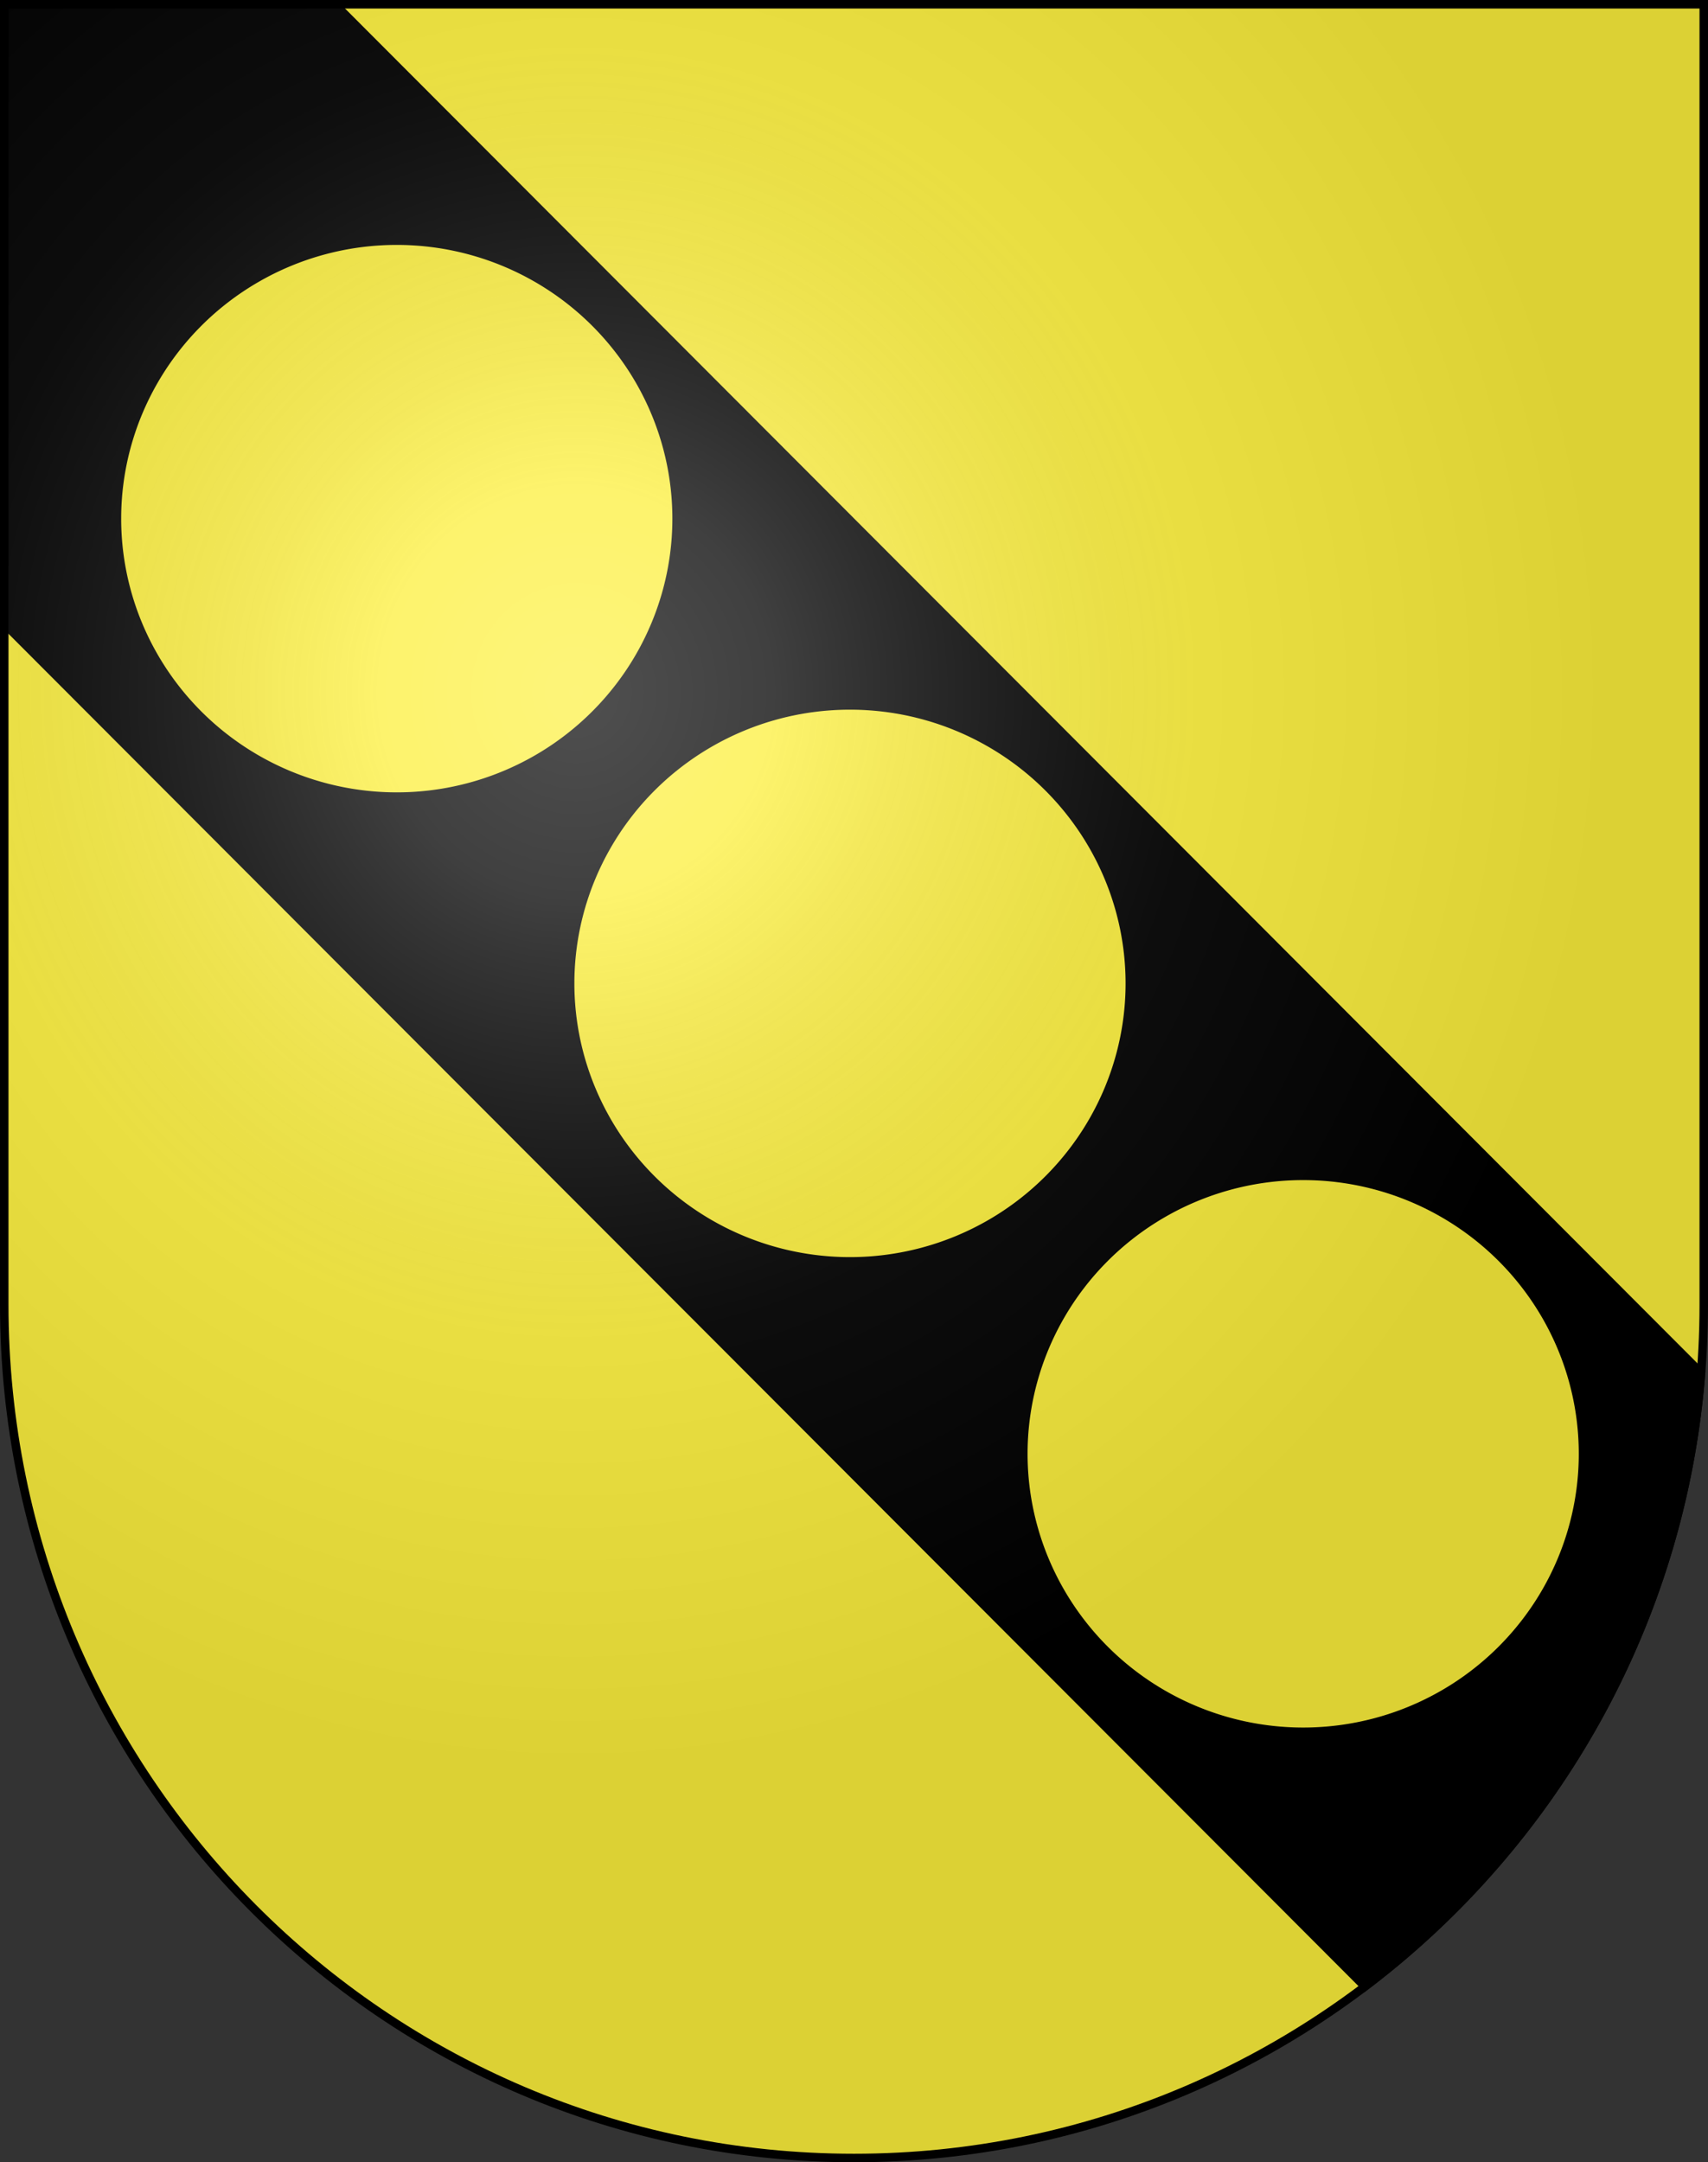
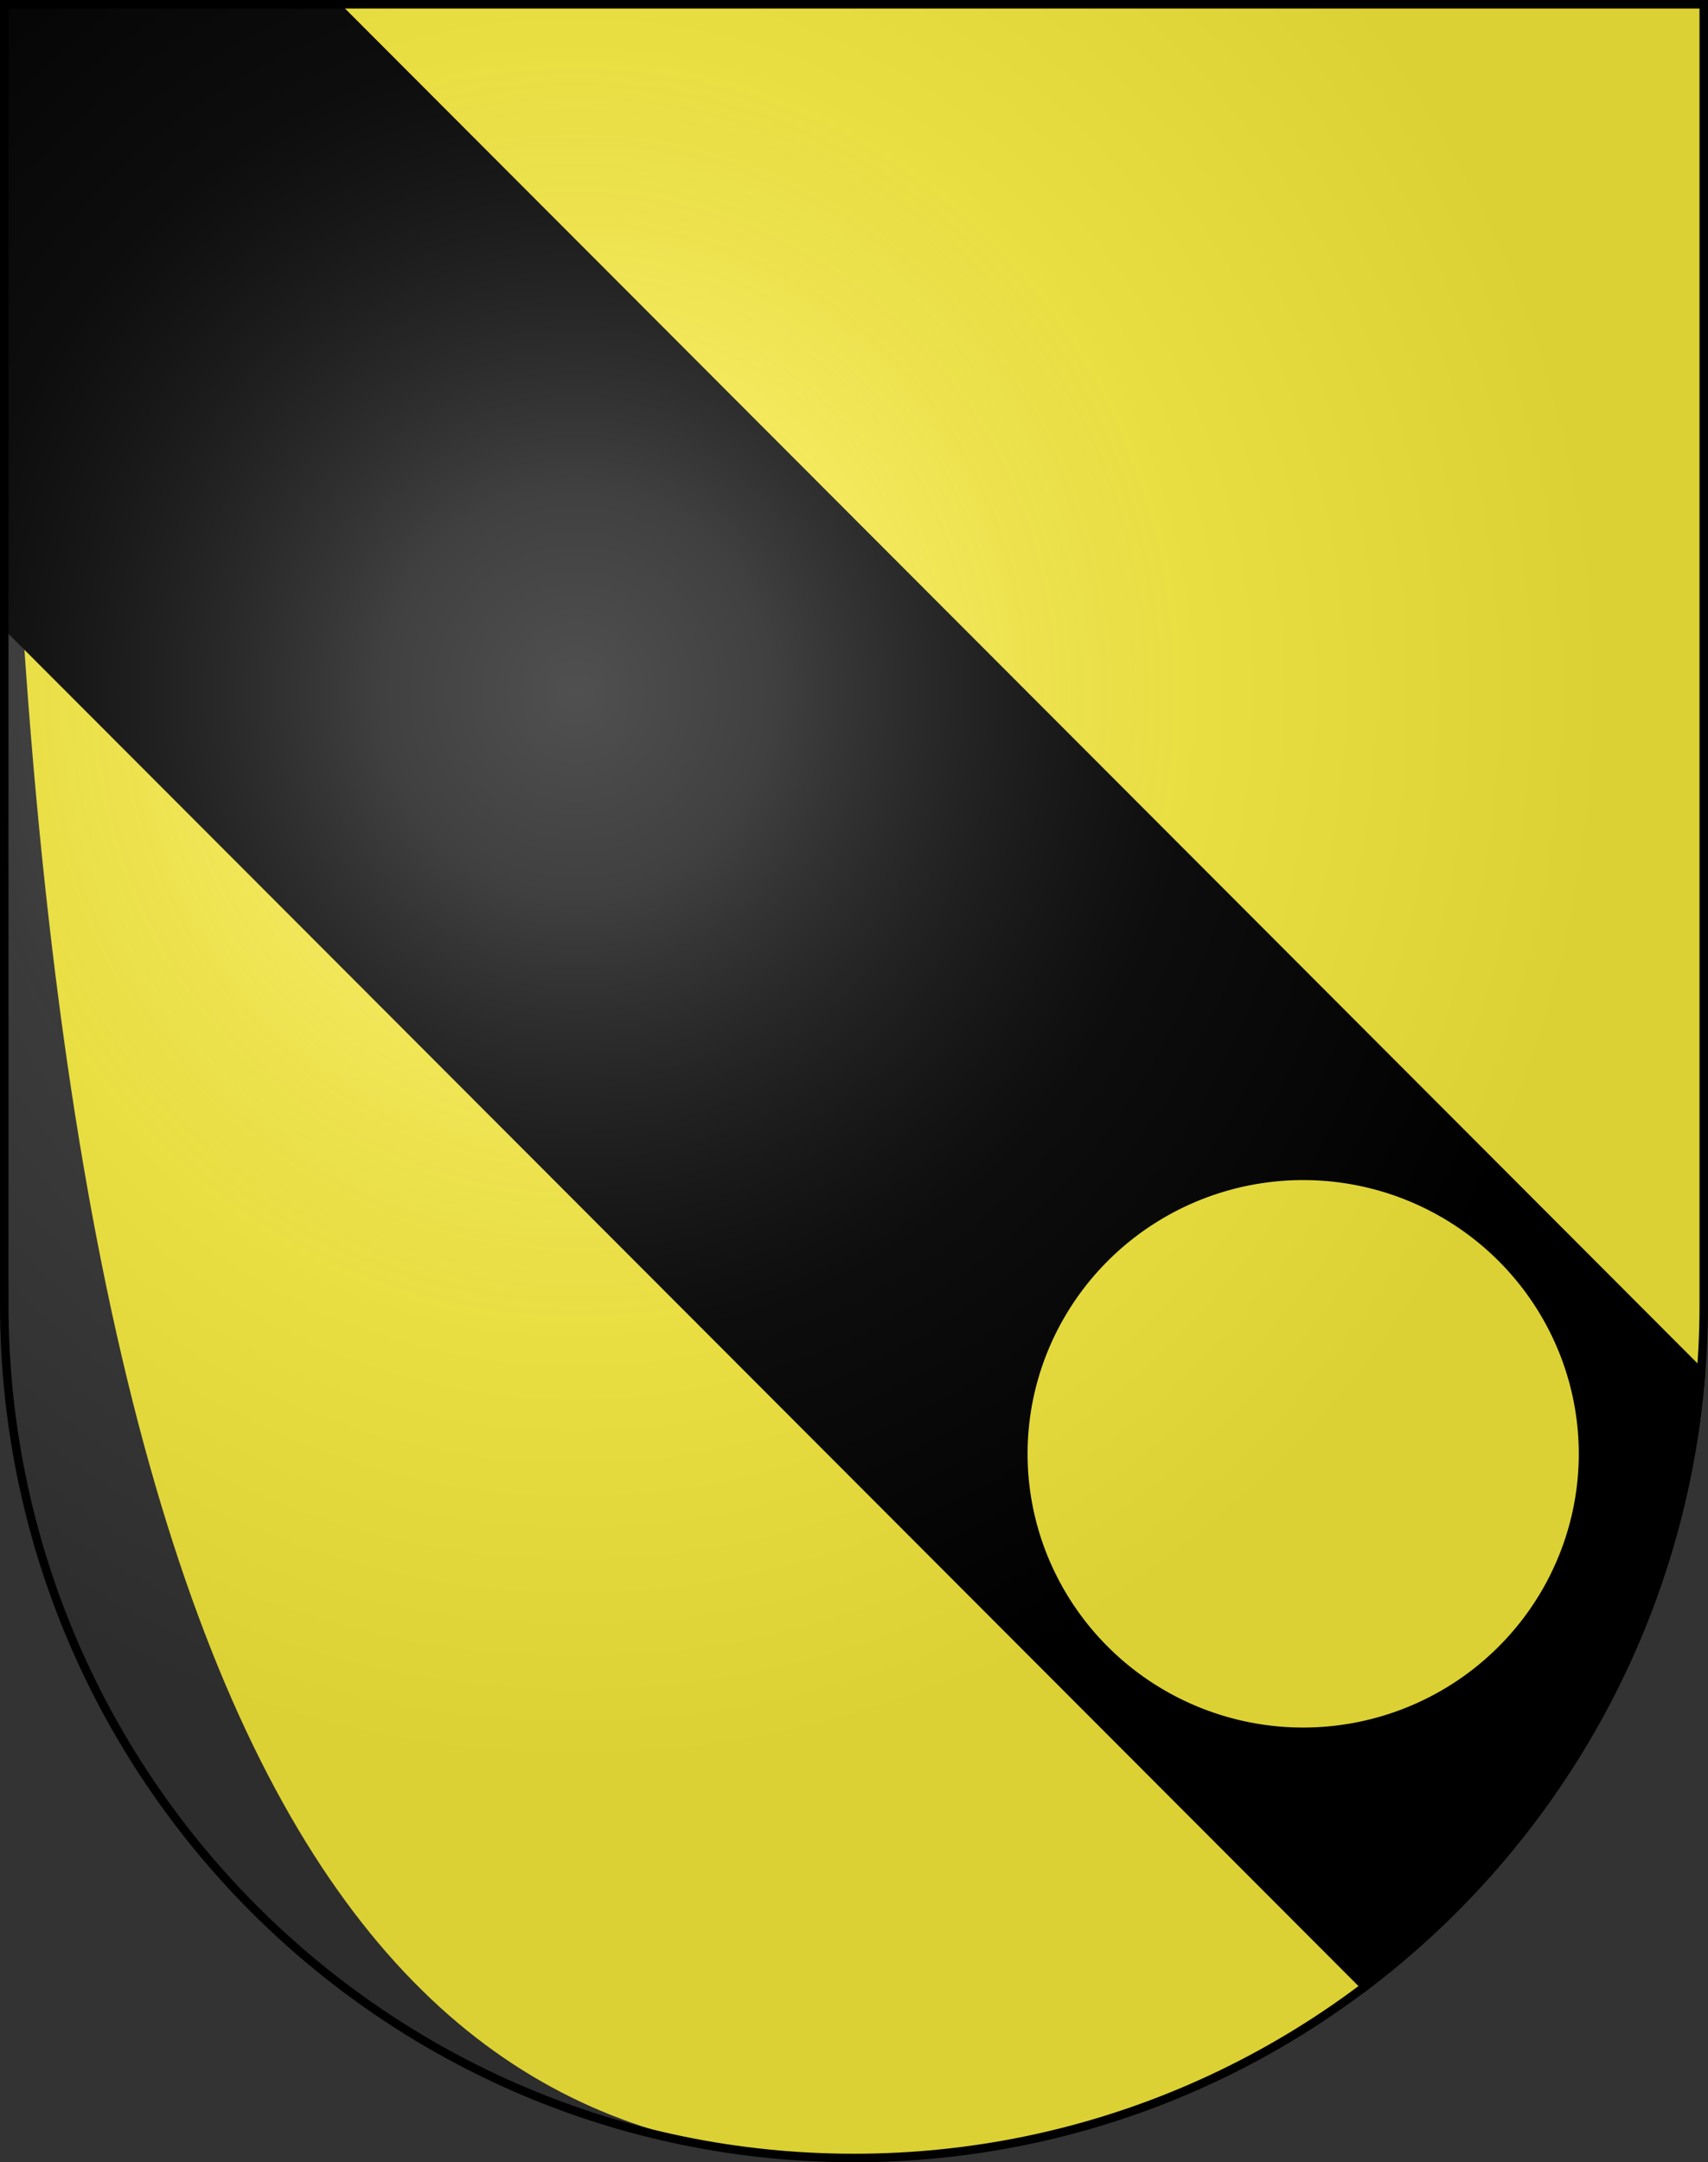
<svg xmlns="http://www.w3.org/2000/svg" xmlns:ns1="http://sodipodi.sourceforge.net/DTD/sodipodi-0.dtd" xmlns:ns2="http://www.inkscape.org/namespaces/inkscape" xmlns:xlink="http://www.w3.org/1999/xlink" height="763" width="603" version="1.0" id="svg20" ns1:version="0.32" ns2:version="0.44.1" ns1:docname="Krattigen-coat of arms.svg" ns1:docbase="F:\MIS DOCUMENTOS\Mis imágenes\Encyclopédie\Escudos de Suiza\Escudos ya hechos">
  <rect width="100%" height="100%" fill="#333333" stroke="none" />
  <defs id="defs29">
    <linearGradient id="linearGradient2893">
      <stop style="stop-color:#ffffff;stop-opacity:0.314;" offset="0" id="stop2895" />
      <stop id="stop2897" offset="0.19" style="stop-color:#ffffff;stop-opacity:0.251;" />
      <stop style="stop-color:#6b6b6b;stop-opacity:0.125;" offset="0.6" id="stop2901" />
      <stop style="stop-color:#000000;stop-opacity:0.125;" offset="1" id="stop2899" />
    </linearGradient>
    <linearGradient id="linearGradient2955">
      <stop style="stop-color:white;stop-opacity:0;" offset="0" id="stop2965" />
      <stop style="stop-color:black;stop-opacity:0.646;" offset="1" id="stop2959" />
    </linearGradient>
    <radialGradient ns2:collect="always" xlink:href="#linearGradient2893" id="radialGradient3236" gradientUnits="userSpaceOnUse" gradientTransform="matrix(1.215,1.531577e-24,1.464684e-23,1.267,-839.192,-490.489)" cx="858.042" cy="579.933" fx="858.042" fy="579.933" r="300" />
  </defs>
  <ns1:namedview ns2:window-height="682" ns2:window-width="1024" ns2:pageshadow="2" ns2:pageopacity="0.0" guidetolerance="10.0" gridtolerance="10.0" objecttolerance="10.0" borderopacity="1.0" bordercolor="#666666" pagecolor="#ffffff" id="base" ns2:zoom="0.48301887" ns2:cx="335.06248" ns2:cy="421.37798" ns2:window-x="-4" ns2:window-y="-4" ns2:current-layer="layer2" showgrid="true" />
  <desc id="desc22">Coat of Arms of Canton of Freiburg (Fribourg)</desc>
  <g ns2:groupmode="layer" id="layer1" ns2:label="Fond écu" style="display:inline" ns1:insensitive="true">
-     <path id="path1899" d="M 1.5,1.5 L 1.5,460.368 C 1.5,626.678 135.815,761.5 301.5,761.5 C 467.185,761.5 601.5,626.678 601.5,460.368 L 601.5,1.5 L 1.5,1.5 z " style="fill:#fcef3c;fill-opacity:1" />
+     <path id="path1899" d="M 1.5,1.5 C 1.5,626.678 135.815,761.5 301.5,761.5 C 467.185,761.5 601.5,626.678 601.5,460.368 L 601.5,1.5 L 1.5,1.5 z " style="fill:#fcef3c;fill-opacity:1" />
    <path style="fill:black;fill-opacity:1;stroke:black;stroke-width:3;stroke-miterlimit:4;stroke-dasharray:none;stroke-opacity:1" d="M 1.5,1.5 L 1.5,220.031 L 481.875,701 C 548.529,650.579 593.552,572.899 600.531,484.469 L 118.188,1.5 L 1.5,1.5 z " id="rect3698" />
  </g>
  <g ns2:groupmode="layer" id="layer2" ns2:label="Meubles">
-     <path ns1:type="arc" style="opacity:1;fill:#fcef3c;fill-opacity:1;fill-rule:evenodd;stroke:black;stroke-width:1.73;stroke-linecap:round;stroke-linejoin:round;stroke-miterlimit:4;stroke-dasharray:none;stroke-opacity:1" id="path1935" ns1:cx="-221.52344" ns1:cy="147.08203" ns1:rx="72.460938" ns1:ry="44.511719" d="M -149.062 147.082 A 72.461 44.512 0 1 1  -293.984,147.082 A 72.461 44.512 0 1 1  -149.062 147.082 z" transform="matrix(1.359,0,0,2.213,441.128,-142.478)" />
    <path transform="matrix(1.359,0,0,2.213,761.129,187.522)" d="M -149.062 147.082 A 72.461 44.512 0 1 1  -293.984,147.082 A 72.461 44.512 0 1 1  -149.062 147.082 z" ns1:ry="44.511719" ns1:rx="72.460938" ns1:cy="147.08203" ns1:cx="-221.52344" id="path3709" style="opacity:1;fill:#fcef3c;fill-opacity:1;fill-rule:evenodd;stroke:black;stroke-width:1.73;stroke-linecap:round;stroke-linejoin:round;stroke-miterlimit:4;stroke-dasharray:none;stroke-opacity:1" ns1:type="arc" />
-     <path ns1:type="arc" style="opacity:1;fill:#fcef3c;fill-opacity:1;fill-rule:evenodd;stroke:black;stroke-width:1.73;stroke-linecap:round;stroke-linejoin:round;stroke-miterlimit:4;stroke-dasharray:none;stroke-opacity:1" id="path3711" ns1:cx="-221.52344" ns1:cy="147.08203" ns1:rx="72.460938" ns1:ry="44.511719" d="M -149.062 147.082 A 72.461 44.512 0 1 1  -293.984,147.082 A 72.461 44.512 0 1 1  -149.062 147.082 z" transform="matrix(1.359,0,0,2.213,601.129,21.522)" />
  </g>
  <g ns2:groupmode="layer" id="layer3" ns2:label="Reflet final" style="display:inline" ns1:insensitive="true">
    <path style="fill:url(#radialGradient3236);fill-opacity:1" d="M 1.5,1.5 L 1.5,460.368 C 1.5,626.679 135.815,761.5 301.5,761.5 C 467.185,761.5 601.5,626.679 601.5,460.368 L 601.5,1.5 L 1.5,1.5 z " id="path2346" />
  </g>
  <g ns2:groupmode="layer" id="layer4" ns2:label="Contour final" style="display:inline" ns1:insensitive="true">
    <path style="fill:none;fill-opacity:1;stroke:black;stroke-width:3;stroke-miterlimit:4;stroke-dasharray:none;stroke-opacity:1" d="M 1.5,1.5 L 1.5,460.368 C 1.5,626.679 135.815,761.5 301.5,761.5 C 467.185,761.5 601.5,626.679 601.5,460.368 L 601.5,1.5 L 1.5,1.5 z " id="path3239" />
  </g>
</svg>